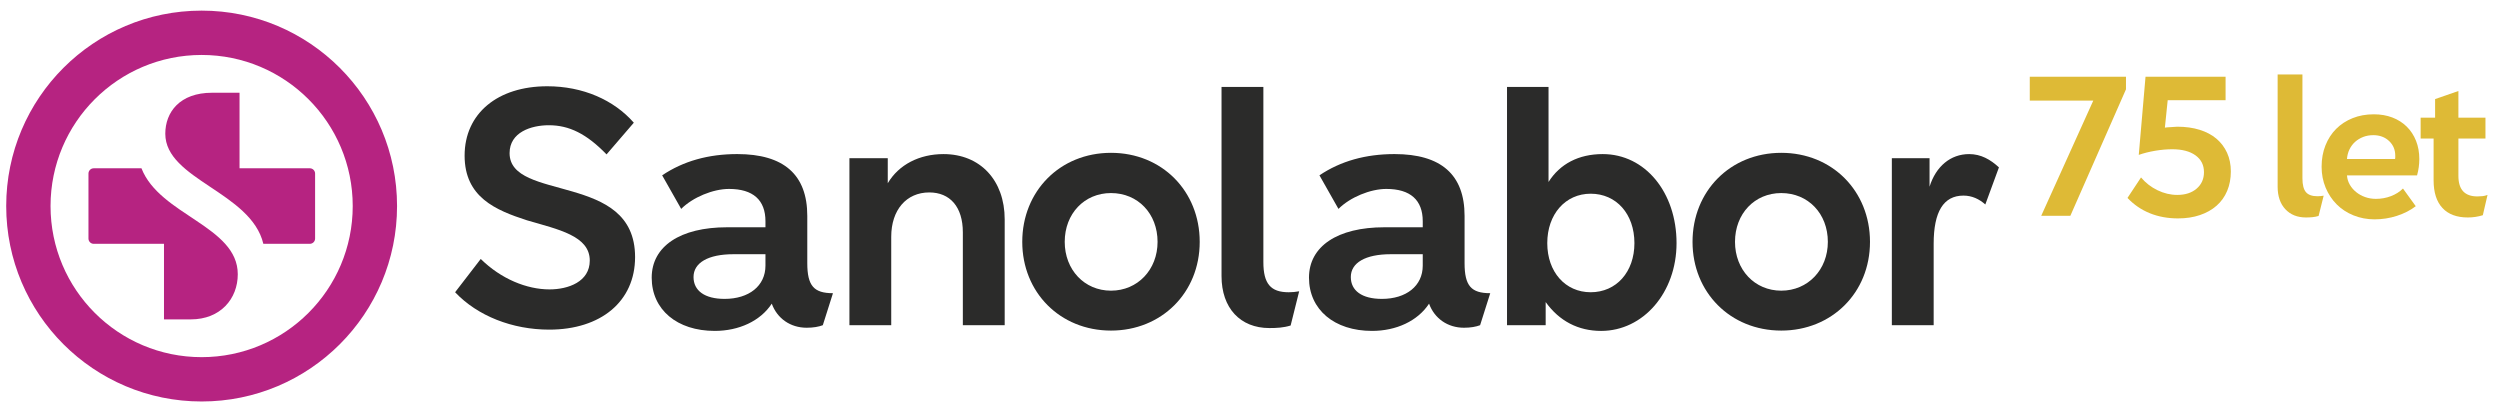
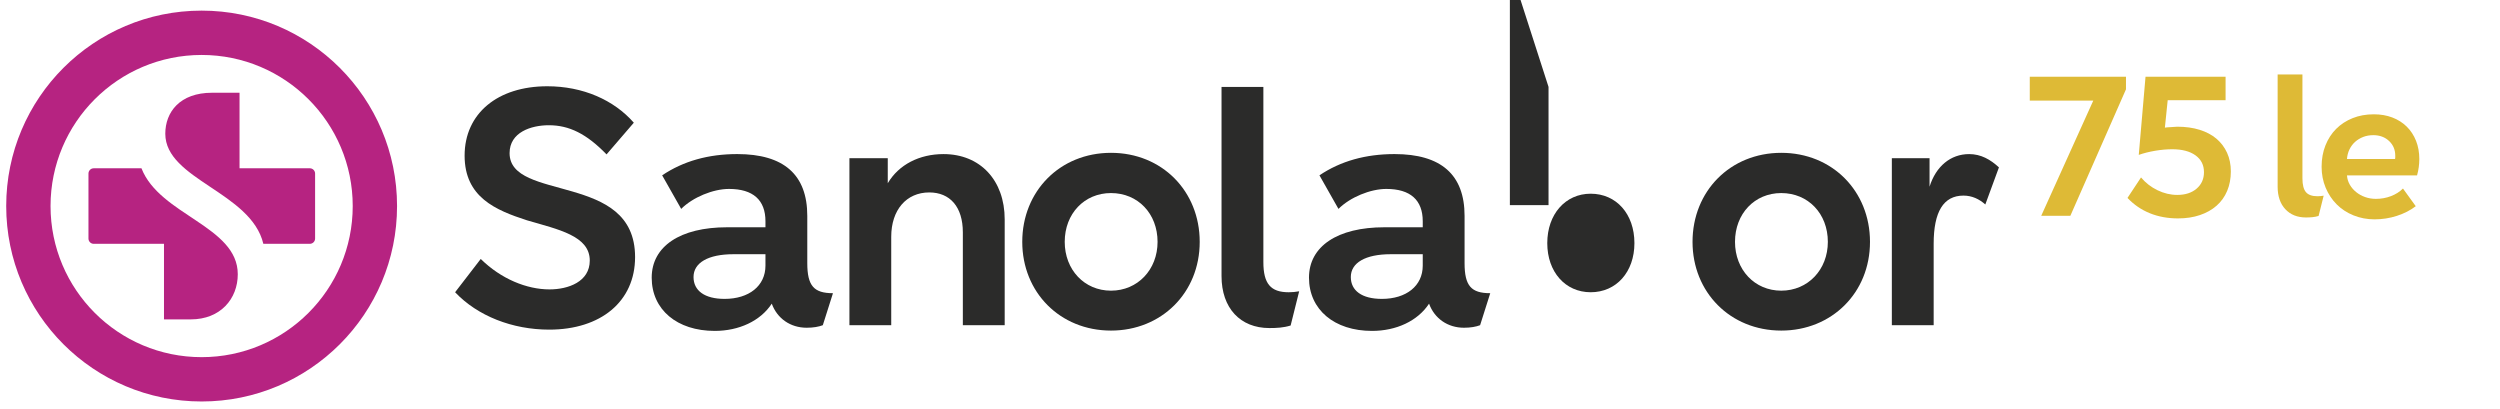
<svg xmlns="http://www.w3.org/2000/svg" version="1.1" id="svg2" xml:space="preserve" viewBox="39.742 106.177 686.309 112.288" style="max-height: 500px" width="686.309" height="112.288">
  <defs id="defs6">
    <clipPath clipPathUnits="userSpaceOnUse" id="clipPath18">
      <path d="M 0,244.055 H 573.198 V 0 H 0 Z" id="path16" />
    </clipPath>
  </defs>
  <g id="g10" transform="matrix(1.333,0,0,-1.333,0,325.407)">
    <g id="g12">
      <g id="g14" clip-path="url(#clipPath18)">
        <g id="g20" transform="translate(154.729,132.666)">
          <path d="m 0,0 c -4.112,4.242 -7.701,6.006 -11.875,6.006 -3.657,0 -8.094,-1.439 -8.094,-5.746 0,-5.025 6.46,-6.002 12.921,-7.896 6.464,-1.894 12.924,-4.632 12.924,-13.509 0,-9.136 -7.048,-14.944 -17.686,-14.944 -7.571,0 -14.749,2.806 -19.38,7.701 l 5.28,6.854 c 4.181,-4.112 9.465,-6.269 14.165,-6.269 3.853,0 8.289,1.569 8.289,5.941 0,5.093 -6.463,6.395 -12.924,8.285 -6.46,2.088 -12.852,4.765 -12.852,13.317 0,8.675 6.782,14.291 17.029,14.291 7.312,0 13.707,-2.809 17.819,-7.506 z" style="fill:#2b2b2a;fill-opacity:1;fill-rule:nonzero;stroke:none" id="path22" />
        </g>
        <g id="g24" transform="translate(180.866,112.11)">
          <path d="m 0,0 c -5.219,0 -8.224,-1.764 -8.224,-4.7 0,-2.806 2.287,-4.502 6.395,-4.502 5.025,0 8.419,2.673 8.419,6.85 V 0 Z m -14.684,16.246 c 4.371,2.94 9.526,4.376 15.467,4.376 9.591,0 14.421,-4.242 14.421,-12.726 v -9.725 c 0,-4.7 1.37,-6.2 5.288,-6.2 l -2.089,-6.591 c -0.851,-0.324 -1.958,-0.523 -3.329,-0.523 -3.329,0 -6.071,1.894 -7.182,4.96 -2.348,-3.589 -6.781,-5.612 -11.744,-5.612 -7.766,0 -12.986,4.375 -12.986,10.965 0,6.46 5.872,10.378 15.532,10.378 H 6.59 v 1.237 c 0,4.372 -2.547,6.659 -7.506,6.659 -3.261,0 -7.438,-1.699 -9.851,-4.113 z" style="fill:#2b2b2a;fill-opacity:1;fill-rule:nonzero;stroke:none" id="path26" />
        </g>
        <g id="g28" transform="translate(212.643,131.882)">
          <path d="m 0,0 v -5.155 c 2.283,3.849 6.525,6.003 11.485,6.003 7.568,0 12.596,-5.415 12.596,-13.444 V -34.39 h -8.618 v 19.121 c 0,5.285 -2.672,8.221 -6.914,8.221 -4.7,0 -7.835,-3.589 -7.835,-9.137 V -34.39 h -8.61 V 0 Z" style="fill:#2b2b2a;fill-opacity:1;fill-rule:nonzero;stroke:none" id="path30" />
        </g>
        <g id="g32" transform="translate(249.087,114.655)">
          <path d="m 0,0 c 0,-5.742 4.047,-10.053 9.53,-10.053 5.479,0 9.591,4.311 9.591,10.053 0,5.807 -4.043,10.049 -9.591,10.049 C 4.047,10.049 0,5.807 0,0 m 27.8,0 c 0,-10.507 -7.893,-18.273 -18.27,-18.273 -10.508,0 -18.274,7.895 -18.274,18.273 0,10.442 7.766,18.335 18.274,18.335 C 20.037,18.335 27.8,10.442 27.8,0" style="fill:#2b2b2a;fill-opacity:1;fill-rule:nonzero;stroke:none" id="path34" />
        </g>
        <g id="g36" transform="translate(289.998,146.565)">
          <path d="m 0,0 v -36.089 c 0,-4.437 1.5,-6.2 5.219,-6.2 0.718,0 1.436,0.065 2.154,0.198 l -1.76,-7.048 c -1.501,-0.458 -2.875,-0.523 -4.372,-0.523 -6.006,0 -9.858,4.112 -9.858,10.702 V 0 Z" style="fill:#2b2b2a;fill-opacity:1;fill-rule:nonzero;stroke:none" id="path38" />
        </g>
        <g id="g40" transform="translate(316.23,112.11)">
          <path d="m 0,0 c -5.219,0 -8.224,-1.764 -8.224,-4.7 0,-2.806 2.287,-4.502 6.395,-4.502 5.025,0 8.419,2.673 8.419,6.85 V 0 Z m -14.684,16.246 c 4.371,2.94 9.526,4.376 15.467,4.376 9.591,0 14.421,-4.242 14.421,-12.726 v -9.725 c 0,-4.7 1.37,-6.2 5.288,-6.2 l -2.089,-6.591 c -0.851,-0.324 -1.958,-0.523 -3.329,-0.523 -3.329,0 -6.071,1.894 -7.182,4.96 -2.348,-3.589 -6.781,-5.612 -11.744,-5.612 -7.766,0 -12.986,4.375 -12.986,10.965 0,6.46 5.872,10.378 15.532,10.378 H 6.59 v 1.237 c 0,4.372 -2.547,6.659 -7.506,6.659 -3.261,0 -7.438,-1.699 -9.851,-4.113 z" style="fill:#2b2b2a;fill-opacity:1;fill-rule:nonzero;stroke:none" id="path42" />
        </g>
        <g id="g44" transform="translate(348.465,114.392)">
-           <path d="m 0,0 c 0,-5.937 3.719,-10.114 8.942,-10.114 5.281,0 9.007,4.177 9.007,10.114 0,6.006 -3.726,10.179 -9.007,10.179 C 3.719,10.179 0,5.937 0,0 M 0.26,32.171 V 12.596 c 2.352,3.719 6.2,5.742 11.16,5.742 8.744,0 15.204,-7.896 15.204,-18.338 0,-10.179 -6.854,-18.079 -15.532,-18.079 -4.7,0 -8.614,2.024 -11.42,5.941 v -4.765 h -7.961 v 49.074 z" style="fill:#2b2b2a;fill-opacity:1;fill-rule:nonzero;stroke:none" id="path46" />
+           <path d="m 0,0 c 0,-5.937 3.719,-10.114 8.942,-10.114 5.281,0 9.007,4.177 9.007,10.114 0,6.006 -3.726,10.179 -9.007,10.179 C 3.719,10.179 0,5.937 0,0 M 0.26,32.171 V 12.596 v -4.765 h -7.961 v 49.074 z" style="fill:#2b2b2a;fill-opacity:1;fill-rule:nonzero;stroke:none" id="path46" />
        </g>
        <g id="g48" transform="translate(387.128,114.655)">
          <path d="m 0,0 c 0,-5.742 4.043,-10.053 9.526,-10.053 5.483,0 9.595,4.311 9.595,10.053 0,5.807 -4.047,10.049 -9.595,10.049 C 4.043,10.049 0,5.807 0,0 m 27.8,0 c 0,-10.507 -7.896,-18.273 -18.274,-18.273 -10.504,0 -18.273,7.895 -18.273,18.273 0,10.442 7.769,18.335 18.273,18.335 C 20.034,18.335 27.8,10.442 27.8,0" style="fill:#2b2b2a;fill-opacity:1;fill-rule:nonzero;stroke:none" id="path50" />
        </g>
        <g id="g52" transform="translate(427.193,131.882)">
          <path d="m 0,0 v -5.872 c 1.302,4.177 4.307,6.72 8.159,6.72 2.413,0 4.372,-1.108 6.132,-2.738 l -2.806,-7.64 c -1.237,1.111 -2.741,1.829 -4.502,1.829 -4.112,0 -6.135,-3.329 -6.135,-9.92 V -34.39 H -7.766 V 0 Z" style="fill:#2b2b2a;fill-opacity:1;fill-rule:nonzero;stroke:none" id="path54" />
        </g>
        <g id="g56" transform="translate(71.34,90.91)">
          <path d="m 0,0 c -17.188,0 -31.118,13.931 -31.118,31.118 0,17.188 13.93,31.118 31.118,31.118 17.184,0 31.115,-13.93 31.115,-31.118 C 31.115,13.931 17.184,0 0,0 m 0,71.366 c -22.23,0 -40.248,-18.021 -40.248,-40.248 C -40.248,8.888 -22.23,-9.13 0,-9.13 22.227,-9.13 40.244,8.888 40.244,31.118 40.244,53.345 22.227,71.366 0,71.366" style="fill:#b62381;fill-opacity:1;fill-rule:nonzero;stroke:none" id="path58" />
        </g>
        <g id="g60" transform="translate(78.783,107.987)">
          <path d="m 0,0 c 0,9.919 -16.066,12.141 -19.835,21.819 h -9.83 c -0.602,0 -1.085,-0.487 -1.085,-1.089 V 7.351 c 0,-0.602 0.483,-1.089 1.085,-1.089 h 14.468 V -9.299 h 5.523 C -3.571,-9.299 0,-5.061 0,0" style="fill:#b62381;fill-opacity:1;fill-rule:nonzero;stroke:none" id="path62" />
        </g>
        <g id="g64" transform="translate(93.617,129.807)">
          <path d="m 0,0 h -14.472 v 15.557 h -5.663 c -6.63,0 -9.627,-3.982 -9.627,-8.444 0,-9.432 17.66,-12.008 20.192,-22.67 H 0 c 0.602,0 1.089,0.487 1.089,1.085 V -1.089 C 1.089,-0.487 0.602,0 0,0" style="fill:#b62381;fill-opacity:1;fill-rule:nonzero;stroke:none" id="path66" />
        </g>
        <g id="g68" transform="translate(467.648,148.664)">
          <path d="m 0,0 v -2.593 l -11.455,-26.045 h -5.999 L -6.733,-4.915 H -19.814 V 0 Z" style="fill:#deba36;fill-opacity:1;fill-rule:nonzero;stroke:none" id="path70" />
        </g>
        <g id="g72" transform="translate(488.159,148.664)">
          <path d="m 0,0 v -4.837 h -11.92 l -0.58,-5.651 c 0.31,0.051 0.664,0.084 1.064,0.097 0.4,0.013 0.896,0.045 1.49,0.097 1.703,0 3.238,-0.213 4.605,-0.639 1.367,-0.425 2.522,-1.039 3.464,-1.838 0.941,-0.8 1.67,-1.768 2.187,-2.903 0.515,-1.135 0.774,-2.412 0.774,-3.831 0,-1.471 -0.252,-2.806 -0.755,-4.005 -0.503,-1.2 -1.232,-2.219 -2.186,-3.058 -0.956,-0.838 -2.104,-1.483 -3.445,-1.934 -1.342,-0.452 -2.839,-0.678 -4.489,-0.678 -2.116,0 -4.051,0.355 -5.805,1.064 -1.755,0.71 -3.29,1.761 -4.605,3.154 l 2.786,4.219 c 0.929,-1.11 2.057,-1.987 3.386,-2.632 1.329,-0.645 2.69,-0.967 4.083,-0.967 1.651,0 2.98,0.431 3.986,1.296 1.006,0.864 1.51,1.993 1.51,3.386 0,1.471 -0.581,2.625 -1.742,3.464 -1.162,0.838 -2.761,1.258 -4.799,1.258 -1.11,0 -2.278,-0.104 -3.502,-0.31 -1.226,-0.207 -2.355,-0.49 -3.387,-0.851 L -16.486,0 Z" style="fill:#deba36;fill-opacity:1;fill-rule:nonzero;stroke:none" id="path74" />
        </g>
        <g id="g76" transform="translate(503.987,149.128)">
          <path d="m 0,0 v -21.401 c 0,-1.316 0.238,-2.258 0.716,-2.826 0.476,-0.567 1.27,-0.851 2.38,-0.851 0.412,0 0.838,0.039 1.277,0.117 l -1.045,-4.18 C 2.889,-29.27 2.457,-29.354 2.031,-29.393 1.605,-29.432 1.174,-29.45 0.735,-29.45 c -1.78,0 -3.2,0.566 -4.257,1.702 -1.058,1.135 -1.586,2.683 -1.586,4.644 V 0 Z" style="fill:#deba36;fill-opacity:1;fill-rule:nonzero;stroke:none" id="path78" />
        </g>
        <g id="g80" transform="translate(523.066,131.713)">
          <path d="m 0,0 c 0.025,0.129 0.038,0.245 0.038,0.348 v 0.348 c 0,1.213 -0.426,2.219 -1.277,3.019 -0.851,0.8 -1.935,1.2 -3.25,1.2 -0.749,0 -1.439,-0.123 -2.072,-0.368 C -7.192,4.302 -7.747,3.967 -8.225,3.541 -8.702,3.115 -9.089,2.599 -9.385,1.993 -9.682,1.387 -9.856,0.722 -9.907,0 Z m -9.907,-3.367 c 0.051,-0.696 0.244,-1.335 0.58,-1.916 0.335,-0.58 0.774,-1.09 1.315,-1.529 0.542,-0.438 1.161,-0.78 1.859,-1.025 0.696,-0.246 1.431,-0.368 2.205,-0.368 1.084,0 2.115,0.187 3.096,0.561 0.98,0.374 1.806,0.897 2.477,1.568 l 2.632,-3.638 c -1.11,-0.851 -2.406,-1.515 -3.89,-1.993 -1.483,-0.477 -3.013,-0.716 -4.586,-0.716 -1.548,0 -2.993,0.272 -4.334,0.814 -1.342,0.541 -2.496,1.296 -3.464,2.263 -0.967,0.968 -1.728,2.115 -2.283,3.444 -0.555,1.329 -0.832,2.767 -0.832,4.315 0,1.6 0.264,3.064 0.793,4.393 0.528,1.328 1.264,2.463 2.206,3.405 0.942,0.942 2.07,1.677 3.386,2.206 1.316,0.529 2.773,0.793 4.374,0.793 1.393,0 2.663,-0.219 3.811,-0.657 C 0.586,8.114 1.573,7.488 2.399,6.676 3.225,5.863 3.863,4.889 4.314,3.754 4.766,2.618 4.992,1.367 4.992,0 c 0,-1.136 -0.155,-2.258 -0.465,-3.367 z" style="fill:#deba36;fill-opacity:1;fill-rule:nonzero;stroke:none" id="path82" />
        </g>
        <g id="g84" transform="translate(536.108,145.722)">
-           <path d="M 0,0 V -5.495 H 5.572 V -9.791 H 0 v -7.701 c 0,-2.813 1.302,-4.218 3.908,-4.218 0.362,0 0.716,0.019 1.065,0.057 0.348,0.039 0.689,0.123 1.025,0.252 l -0.968,-4.18 c -1.006,-0.309 -2.038,-0.463 -3.095,-0.463 -2.271,0 -4.012,0.65 -5.225,1.953 -1.213,1.303 -1.818,3.206 -1.818,5.709 v 8.591 h -2.671 v 4.296 h 2.98 v 3.831 z" style="fill:#deba36;fill-opacity:1;fill-rule:nonzero;stroke:none" id="path86" />
-         </g>
+           </g>
      </g>
    </g>
  </g>
</svg>